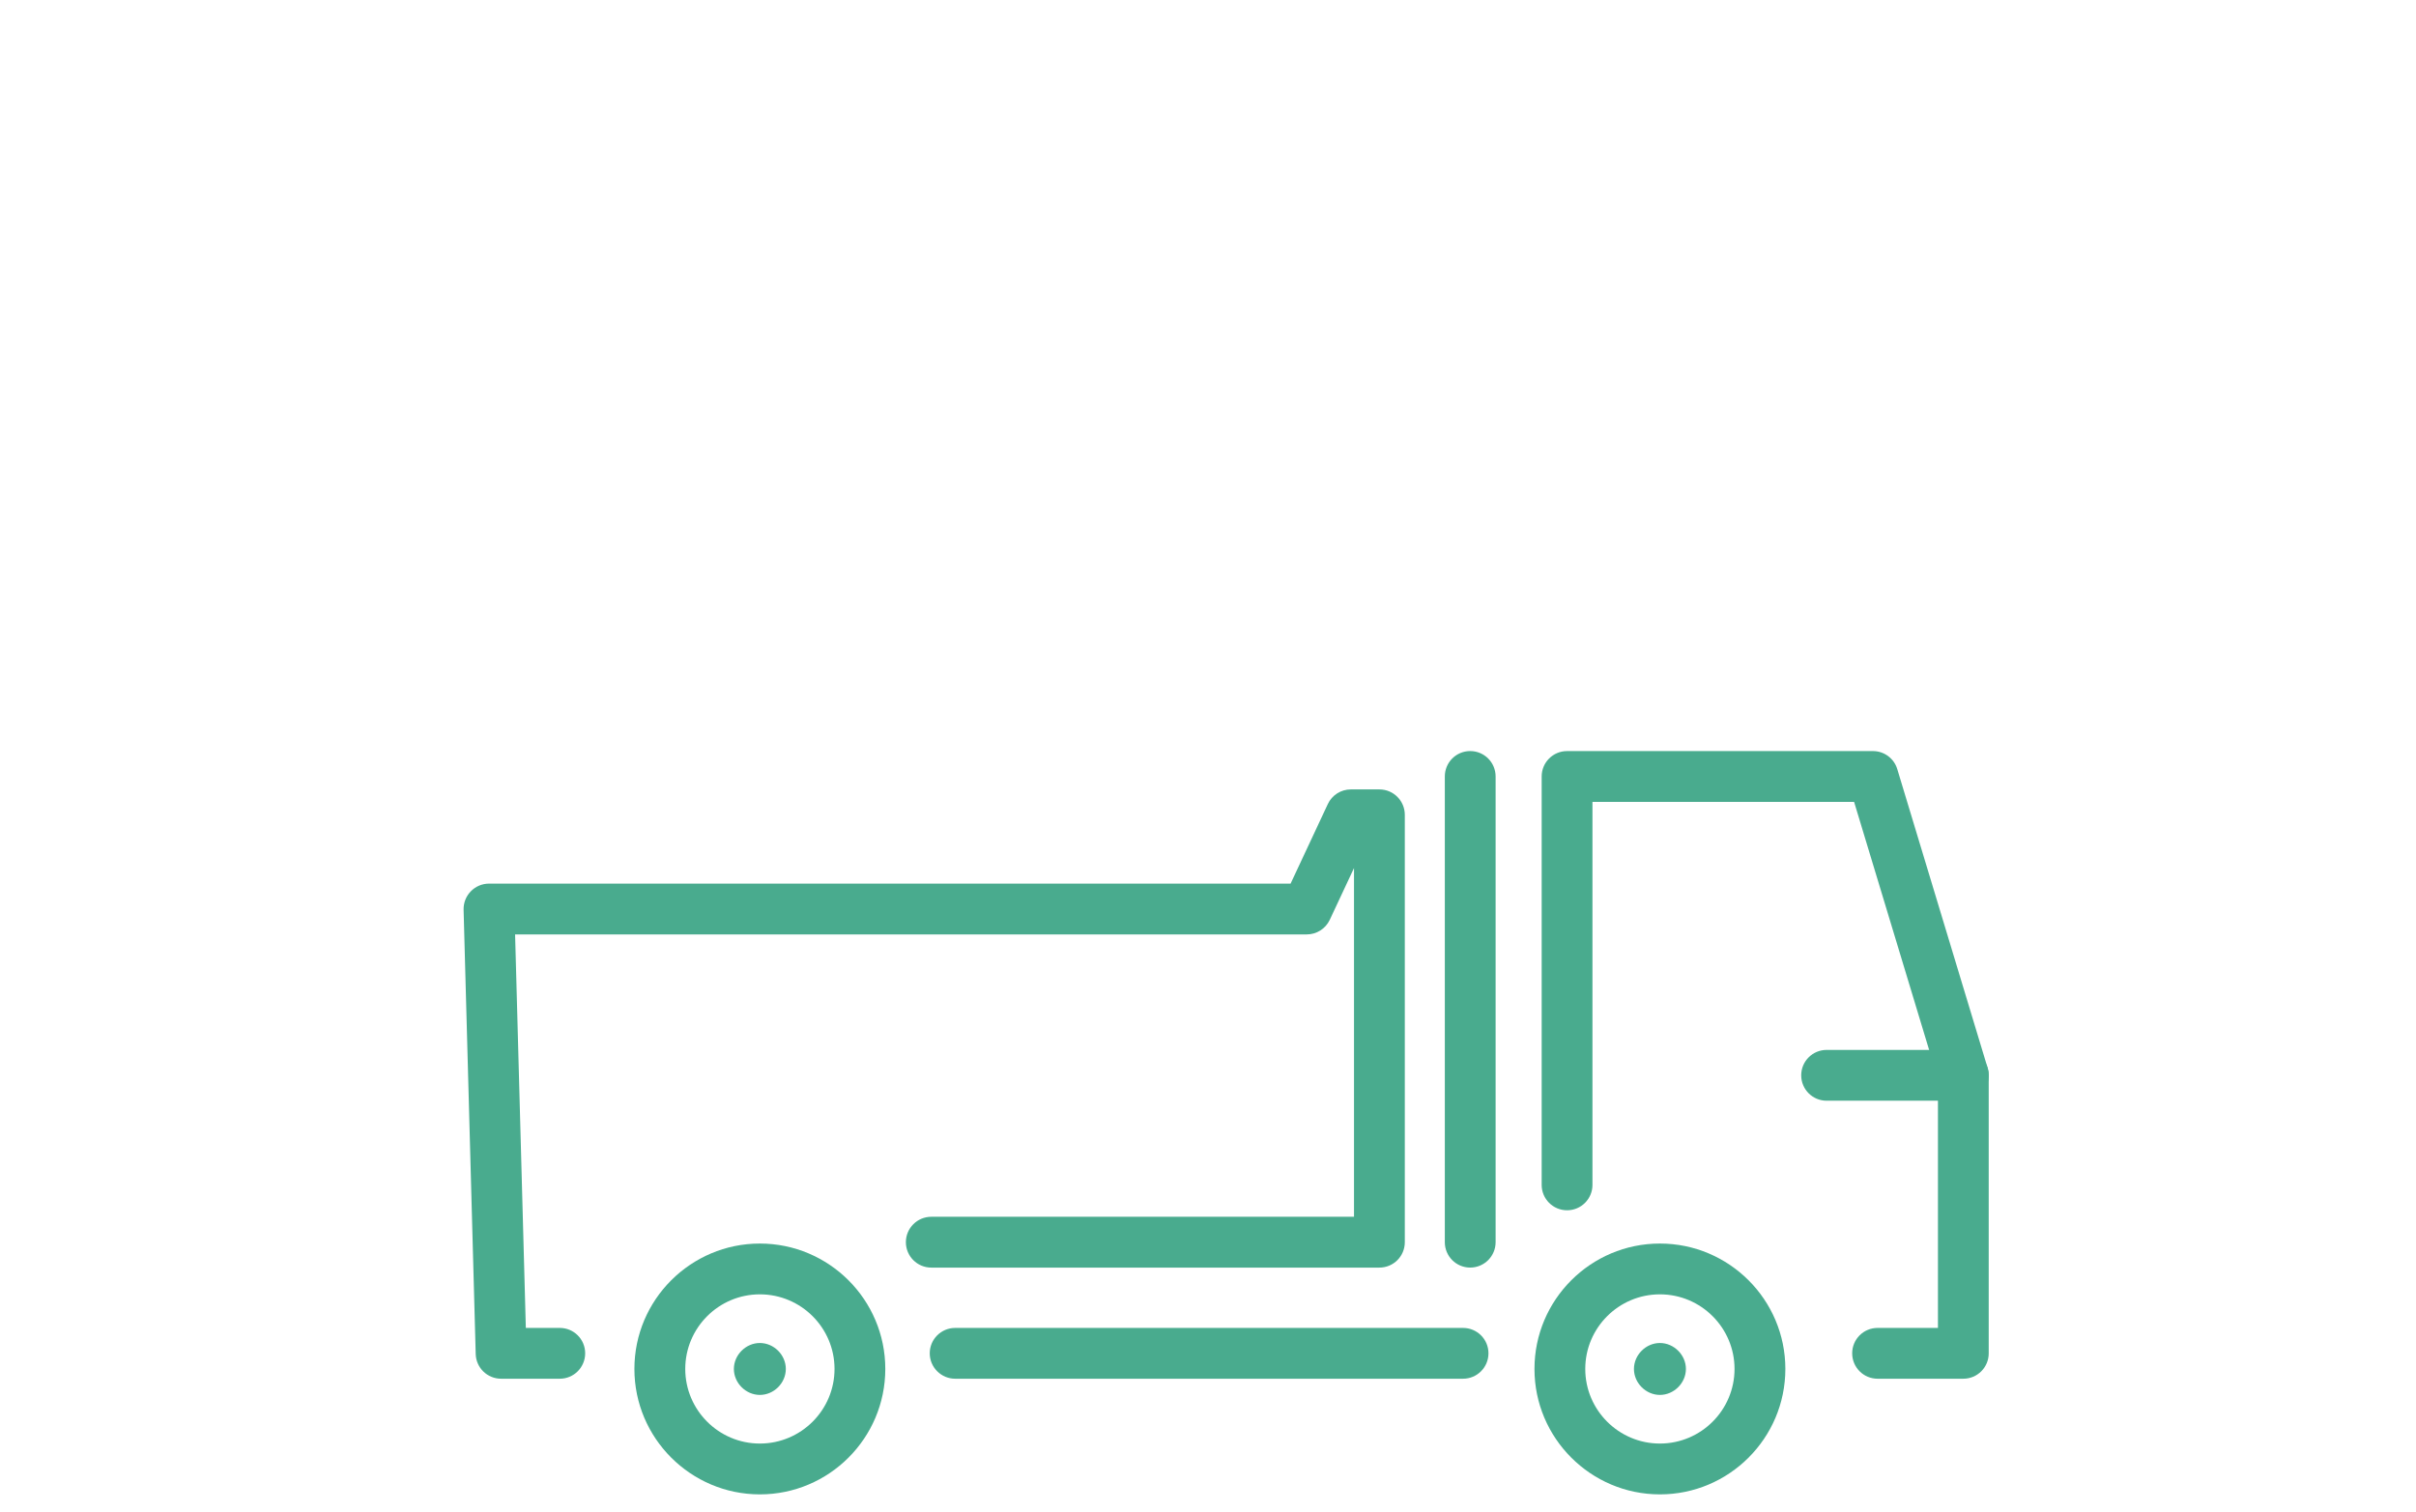
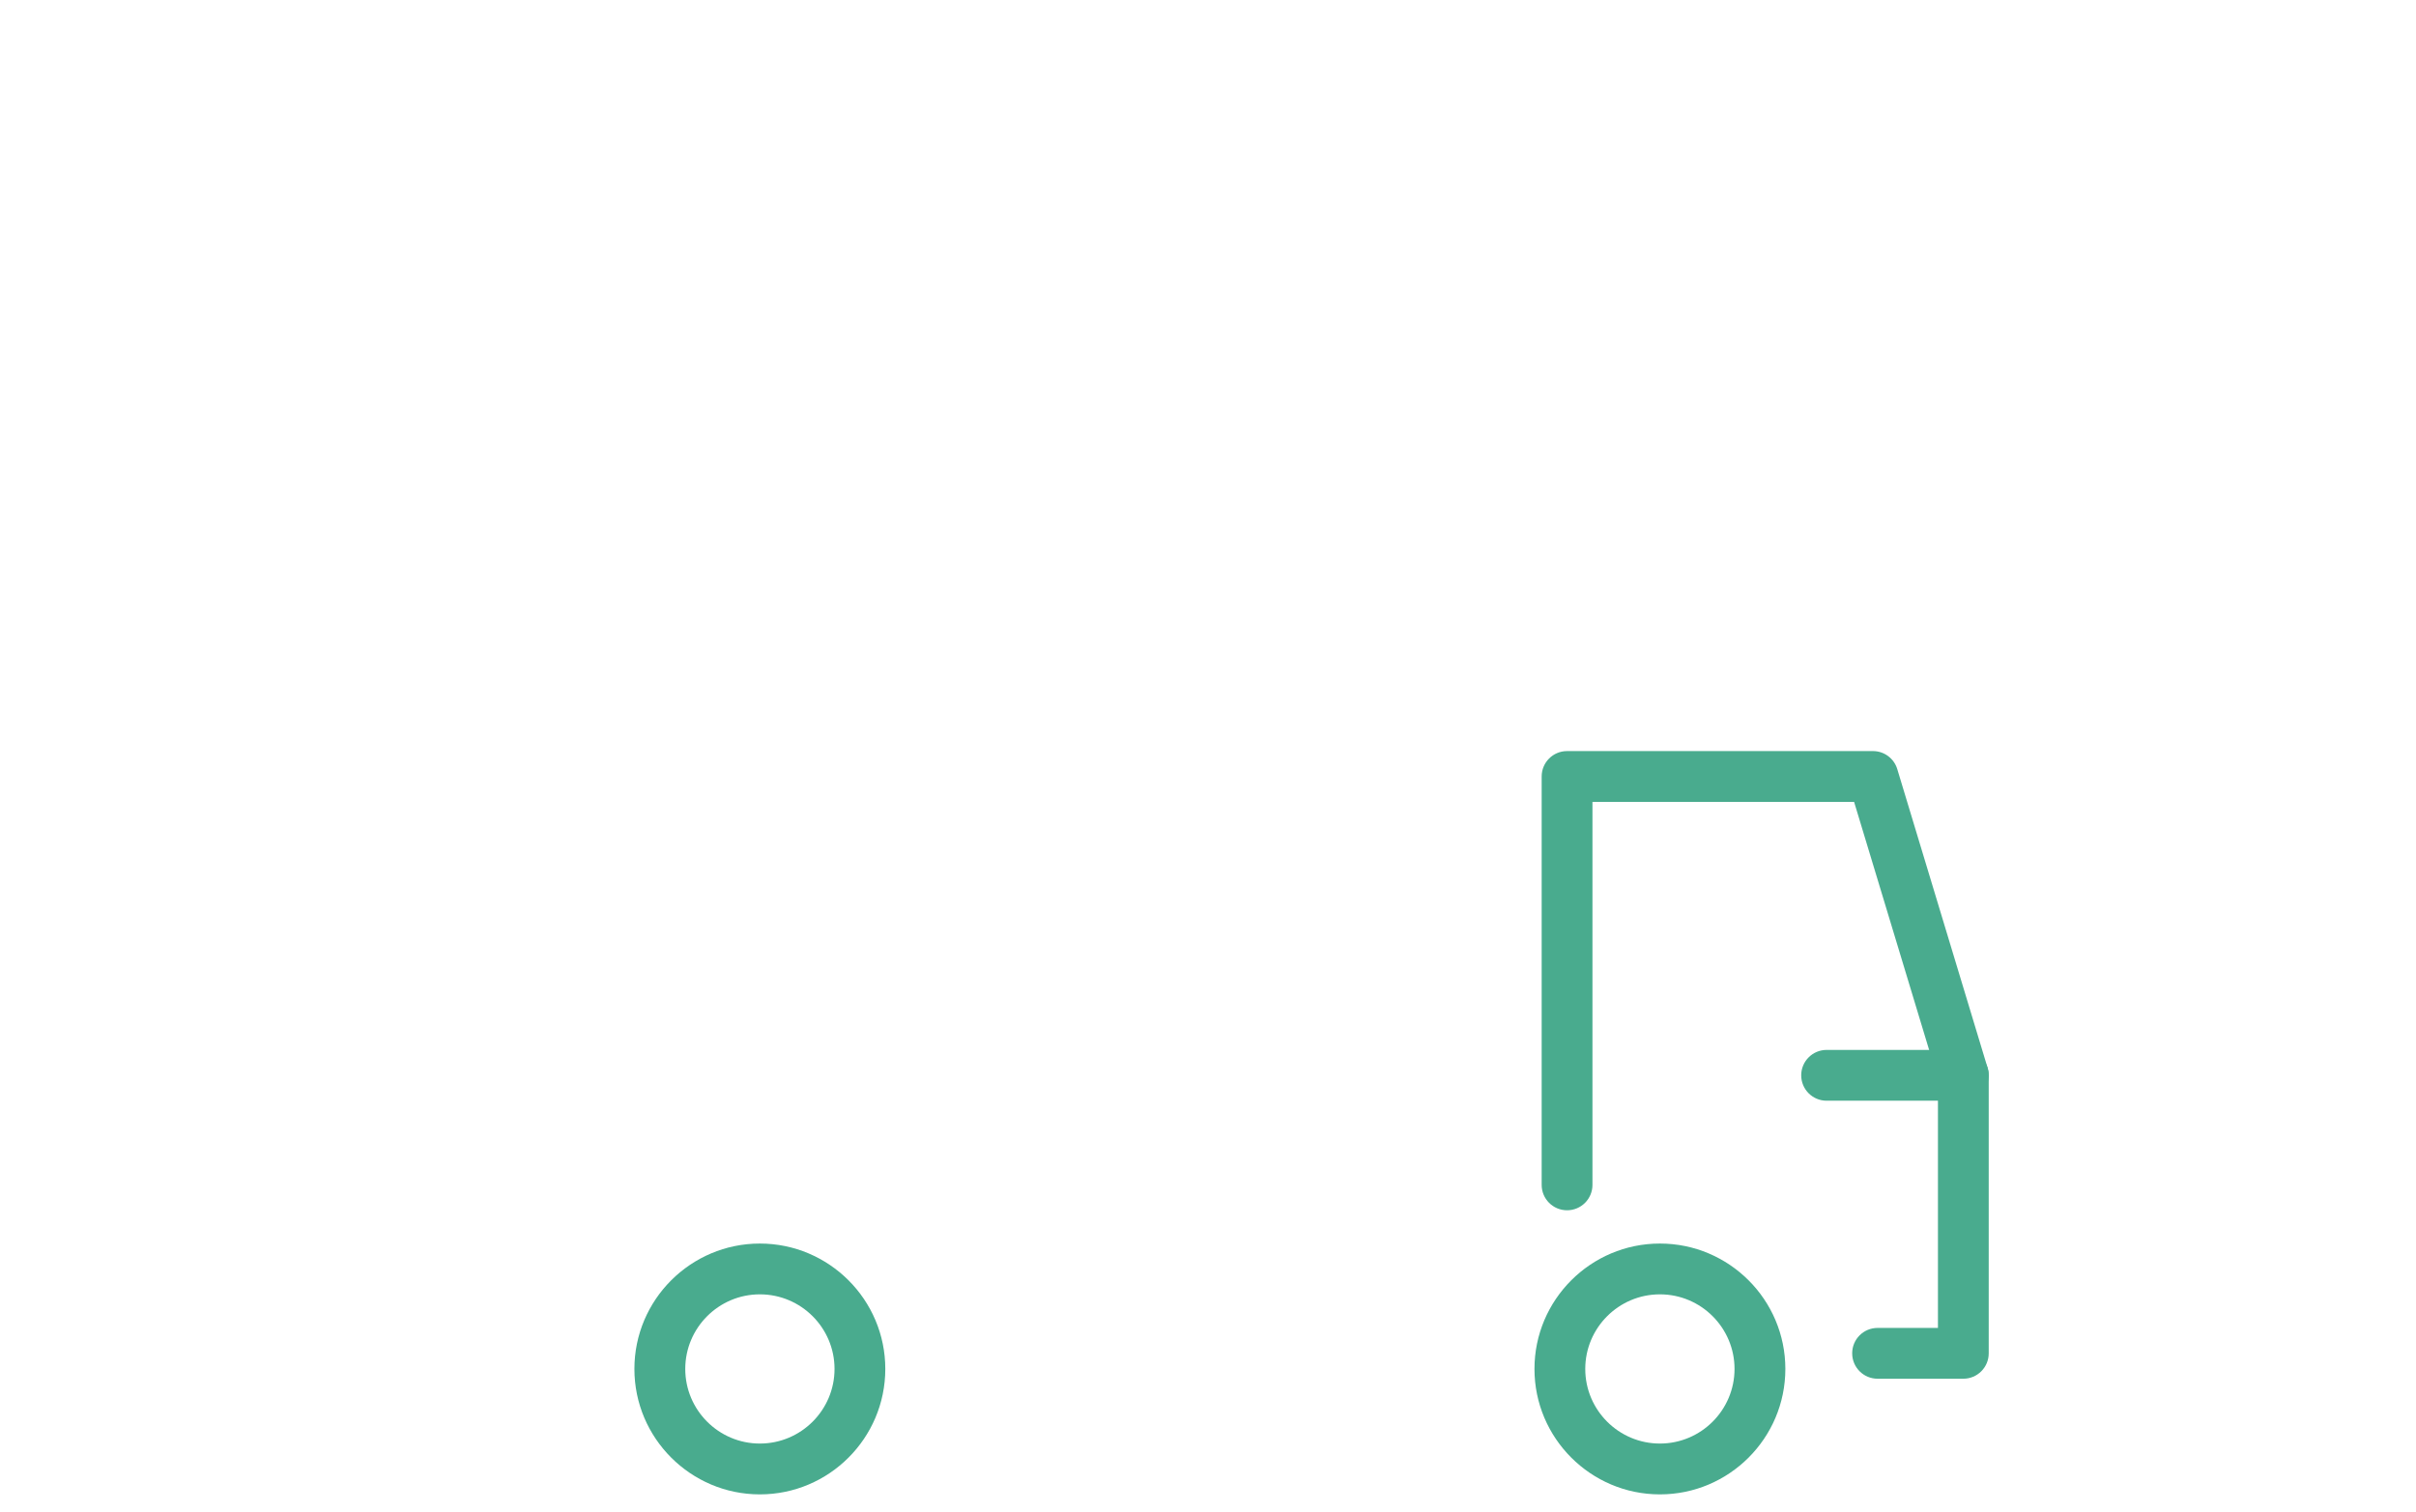
<svg xmlns="http://www.w3.org/2000/svg" version="1.1" id="Vrstva_1" x="0px" y="0px" width="139px" height="87px" viewBox="0 0 139 87" enable-background="new 0 0 139 87" xml:space="preserve">
  <g>
    <g>
      <path fill="#49AB8E" d="M112.957,79.344h-4.934c-0.809,0-1.461-0.655-1.461-1.462c0-0.809,0.652-1.461,1.461-1.461h3.473v-14.32    l-4.824-15.953H91.619v22.041c0,0.807-0.652,1.461-1.461,1.461s-1.461-0.654-1.461-1.461V44.686c0-0.809,0.652-1.462,1.461-1.462    h17.6c0.645,0,1.213,0.423,1.398,1.038l5.199,17.198c0.041,0.138,0.062,0.279,0.062,0.424v15.998    C114.418,78.688,113.765,79.344,112.957,79.344z" />
    </g>
    <g>
      <path fill="#49AB8E" d="M43.717,86c-3.978,0-7.218-3.238-7.218-7.219c0-3.979,3.24-7.216,7.218-7.216    c3.98,0,7.217,3.237,7.217,7.216C50.934,82.762,47.698,86,43.717,86z M43.717,74.488c-2.366,0-4.292,1.925-4.292,4.293    s1.926,4.294,4.292,4.294c2.37,0,4.296-1.926,4.296-4.294S46.087,74.488,43.717,74.488z" />
    </g>
    <g>
      <path fill="#49AB8E" d="M95.5,86c-3.98,0-7.217-3.238-7.217-7.219c0-3.979,3.236-7.216,7.217-7.216    c3.982,0,7.217,3.237,7.217,7.216C102.717,82.762,99.482,86,95.5,86z M95.5,74.488c-2.369,0-4.295,1.925-4.295,4.293    s1.926,4.294,4.295,4.294c2.367,0,4.293-1.926,4.293-4.294S97.867,74.488,95.5,74.488z" />
    </g>
    <g>
      <path fill="#49AB8E" d="M112.957,63.345h-7.867c-0.807,0-1.461-0.653-1.461-1.461c0-0.809,0.654-1.462,1.461-1.462h7.867    c0.809,0,1.461,0.653,1.461,1.462C114.418,62.691,113.765,63.345,112.957,63.345z" />
    </g>
    <g>
-       <path fill="#49AB8E" d="M43.717,80.276c-0.806,0-1.495-0.687-1.495-1.495c0-0.806,0.689-1.493,1.495-1.493    c0.809,0,1.494,0.688,1.494,1.493C45.211,79.59,44.526,80.276,43.717,80.276z" />
-     </g>
+       </g>
    <g>
-       <path fill="#49AB8E" d="M95.5,80.276c-0.807,0-1.494-0.687-1.494-1.495c0-0.806,0.688-1.493,1.494-1.493s1.496,0.688,1.496,1.493    C96.996,79.59,96.306,80.276,95.5,80.276z" />
-     </g>
+       </g>
    <g>
-       <path fill="#49AB8E" d="M84.174,79.344H54.954c-0.806,0-1.463-0.655-1.463-1.462c0-0.809,0.657-1.461,1.463-1.461h29.219    c0.809,0,1.463,0.652,1.463,1.461C85.636,78.688,84.982,79.344,84.174,79.344z" />
-     </g>
+       </g>
    <g>
-       <path fill="#49AB8E" d="M32.207,79.344h-3.376c-0.793,0-1.44-0.629-1.462-1.422l-0.697-25.568    c-0.01-0.395,0.139-0.777,0.415-1.059c0.273-0.283,0.652-0.444,1.047-0.444h46.118l2.141-4.577    c0.238-0.514,0.756-0.844,1.322-0.844h1.645c0.811,0,1.463,0.656,1.463,1.463v24.593c0,0.808-0.652,1.463-1.463,1.463h-25.78    c-0.807,0-1.462-0.655-1.462-1.463c0-0.807,0.655-1.462,1.462-1.462H77.9V49.956l-1.393,2.976    c-0.242,0.514-0.758,0.843-1.322,0.843h-45.55l0.618,22.646h1.954c0.807,0,1.46,0.652,1.46,1.461    C33.667,78.688,33.014,79.344,32.207,79.344z" />
-     </g>
+       </g>
    <g>
-       <path fill="#49AB8E" d="M84.584,72.948c-0.807,0-1.459-0.655-1.459-1.463v-26.8c0-0.809,0.652-1.462,1.459-1.462    c0.809,0,1.463,0.653,1.463,1.462v26.8C86.047,72.293,85.392,72.948,84.584,72.948z" />
-     </g>
+       </g>
  </g>
</svg>